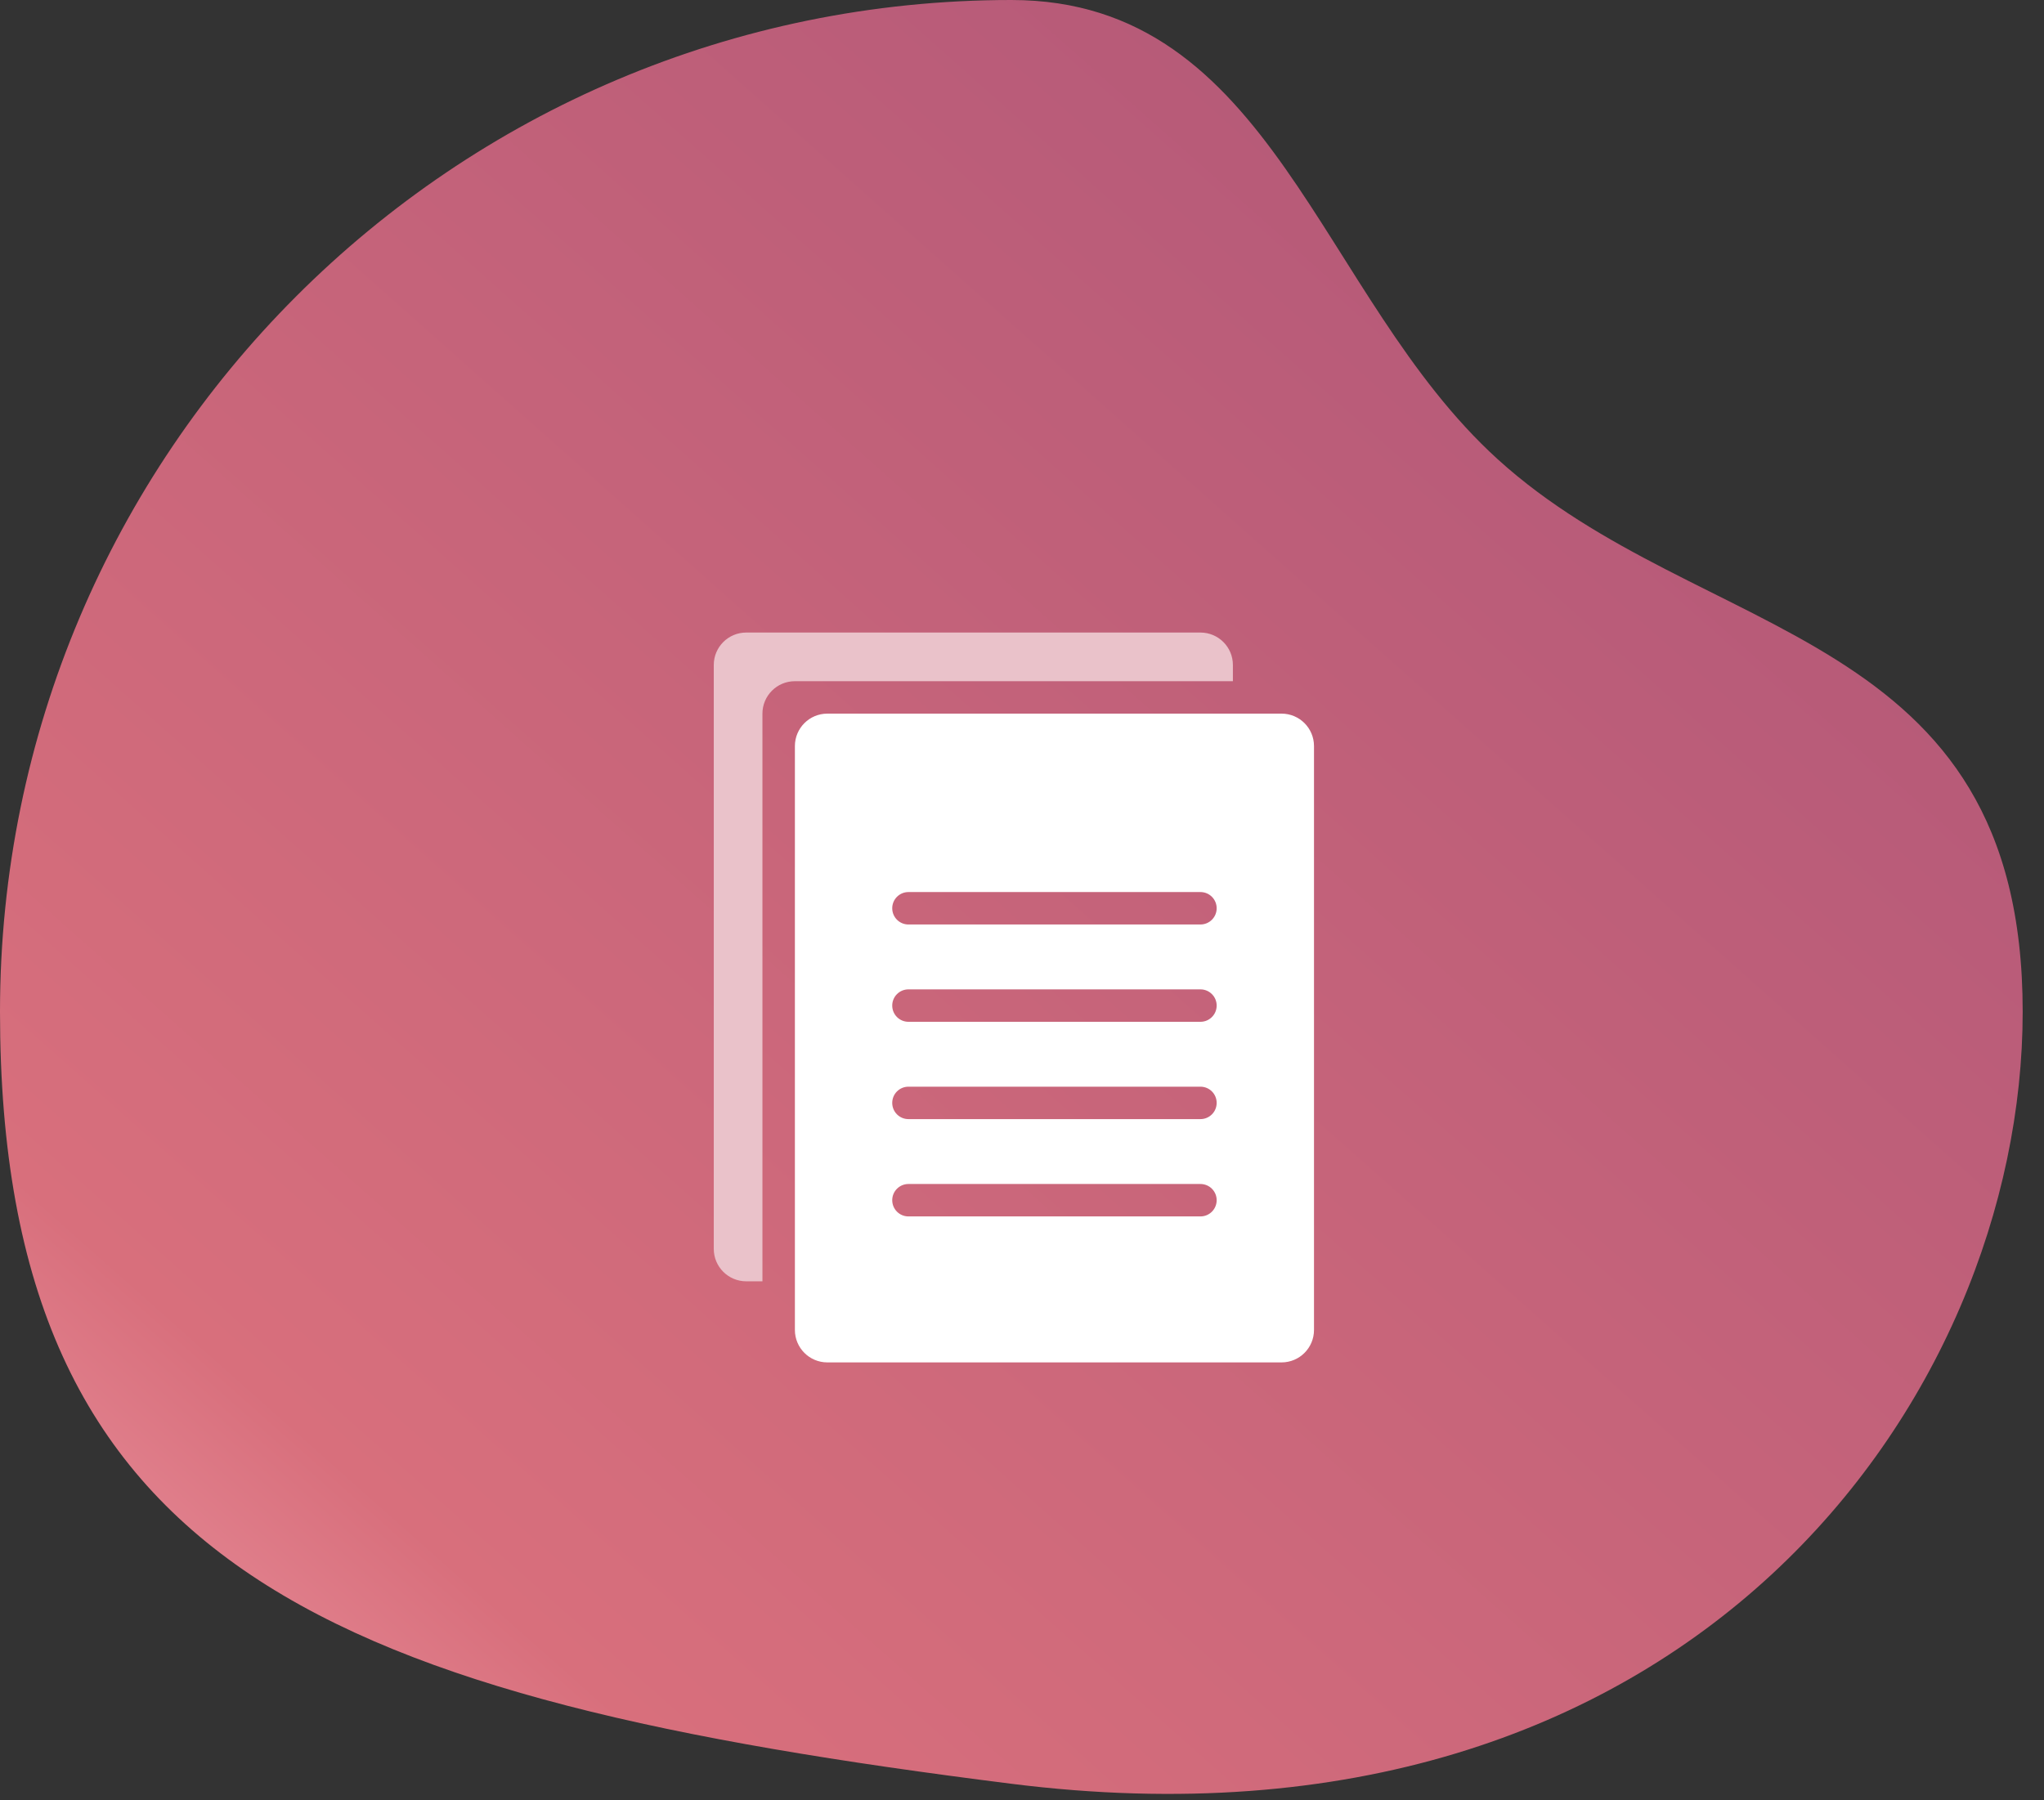
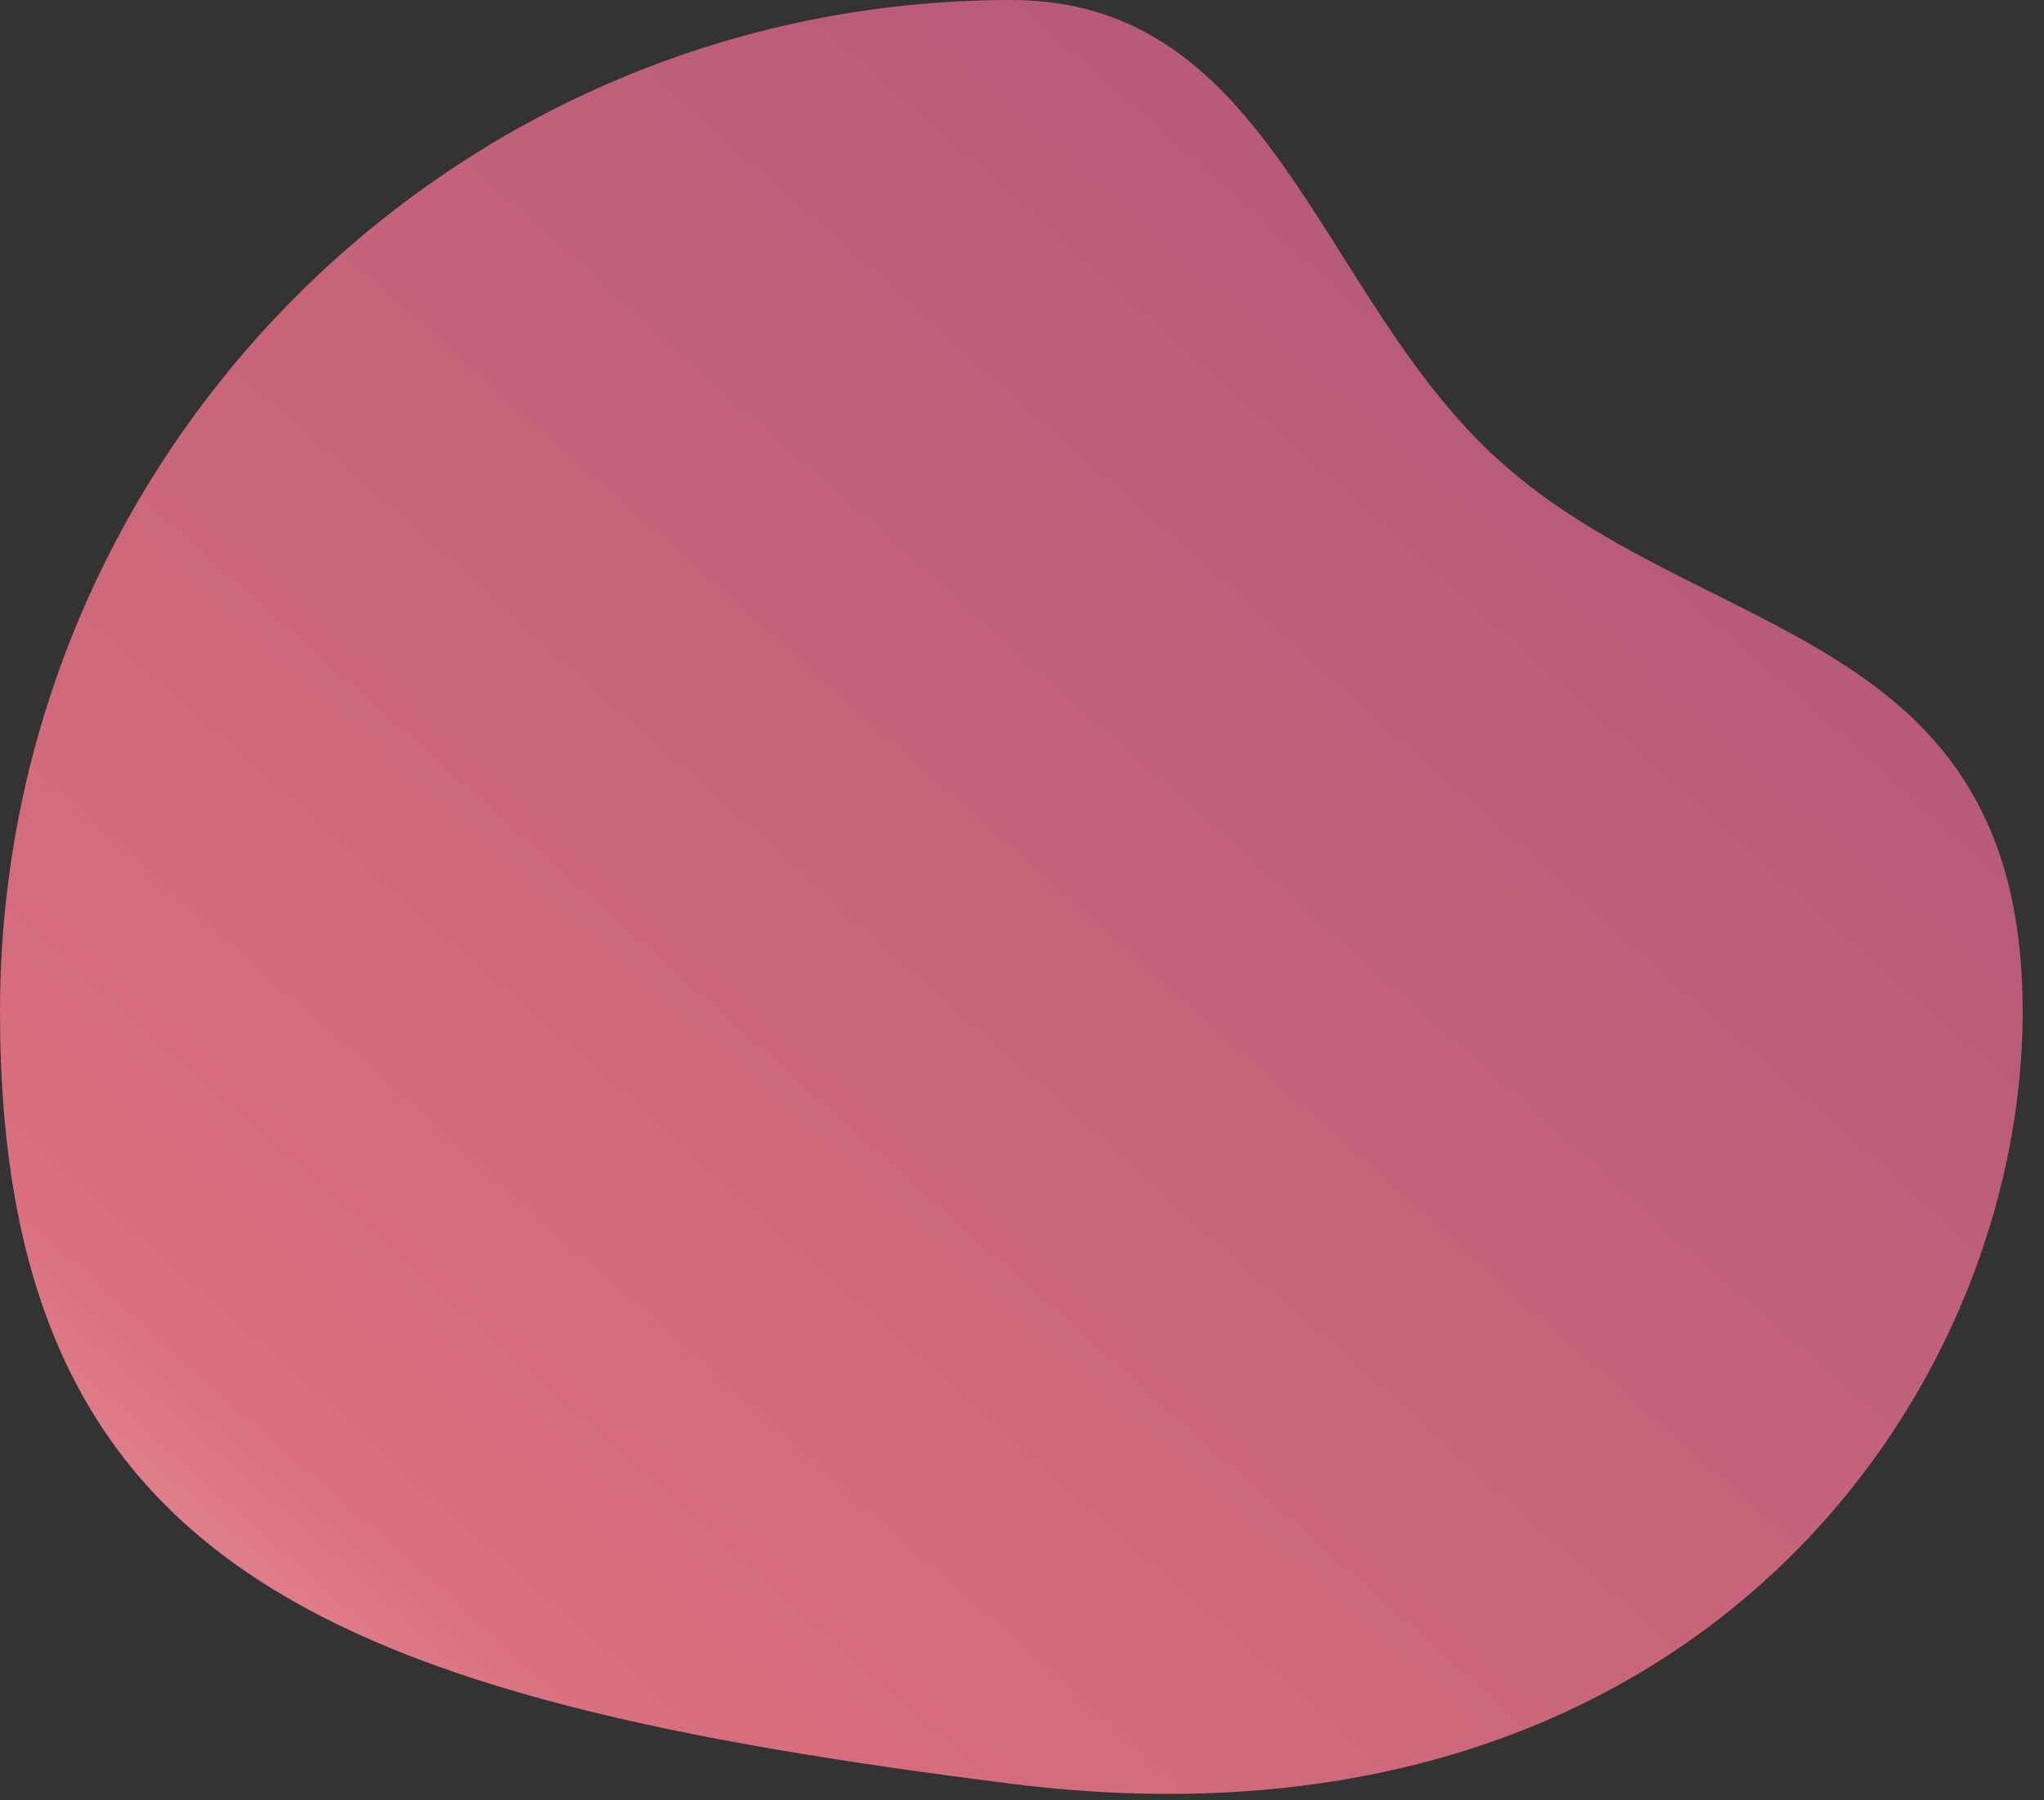
<svg xmlns="http://www.w3.org/2000/svg" width="84px" height="74px" viewBox="0 0 84 74">
  <rect x="0" y="0" width="84" height="74" fill="#333333" stroke="none" />
  <title>5410E404-0EB5-4A1D-A7AE-5BCF5D2BFC7E@1x</title>
  <desc>Created with sketchtool.</desc>
  <defs>
    <linearGradient x1="99.555%" y1="0.445%" x2="0.445%" y2="100.445%" id="linearGradient-1">
      <stop stop-color="#AB5377" offset="0%" />
      <stop stop-color="#D86F7C" offset="80.556%" />
      <stop stop-color="#F3A5B0" offset="100%" />
    </linearGradient>
  </defs>
  <g id="Design" stroke="none" stroke-width="1" fill="none" fill-rule="evenodd">
    <g id="9b-Careers" transform="translate(-1108, -692)">
      <g id="Section-1" transform="translate(134, 559)">
        <g id="Icone-papier" transform="translate(974, 133)">
          <path d="M41.562,73.32 C69.455,76.832 83.124,57.455 83.124,41.583 C83.124,25.71 69.928,26.486 61.552,18.879 C54.173,12.178 52.312,0 41.562,0 C18.608,0 0,18.617 0,41.583 C0,64.548 13.67,69.808 41.562,73.32 Z" id="forme2" fill="url(#linearGradient-1)" />
          <g id="22-01" transform="translate(20, 26)" fill-rule="nonzero">
-             <path d="M11.333,3.333 C11.333,2.597 11.93,2 12.667,2 L30.667,2 L30.667,1.333 C30.667,0.597 30.07,0 29.333,0 L10.667,0 C9.93,0 9.333,0.597 9.333,1.333 L9.333,25.333 C9.333,26.07 9.93,26.667 10.667,26.667 L11.333,26.667 L11.333,3.333 Z" id="Shape" fill="#EAC2CA" />
-             <path d="M32.667,3.333 L14,3.333 C13.264,3.333 12.667,3.93 12.667,4.667 L12.667,28.667 C12.667,29.403 13.264,30 14,30 L32.667,30 C33.403,30 34,29.403 34,28.667 L34,4.667 C34,3.93 33.403,3.333 32.667,3.333 Z M30,23.333 C30,23.702 29.702,24 29.333,24 L17.333,24 C16.965,24 16.667,23.702 16.667,23.333 C16.667,22.965 16.965,22.667 17.333,22.667 L29.333,22.667 C29.702,22.667 30,22.965 30,23.333 Z M30,19.333 C30,19.702 29.702,20 29.333,20 L17.333,20 C16.965,20 16.667,19.702 16.667,19.333 C16.667,18.965 16.965,18.667 17.333,18.667 L29.333,18.667 C29.702,18.667 30,18.965 30,19.333 Z M30,15.333 C30,15.702 29.702,16 29.333,16 L17.333,16 C16.965,16 16.667,15.702 16.667,15.333 C16.667,14.965 16.965,14.667 17.333,14.667 L29.333,14.667 C29.702,14.667 30,14.965 30,15.333 Z M30,11.333 C30,11.702 29.702,12 29.333,12 L17.333,12 C16.965,12 16.667,11.702 16.667,11.333 C16.667,10.965 16.965,10.667 17.333,10.667 L29.333,10.667 C29.702,10.667 30,10.965 30,11.333 Z" id="Shape" fill="#FFFFFF" />
-           </g>
+             </g>
        </g>
      </g>
    </g>
  </g>
</svg>